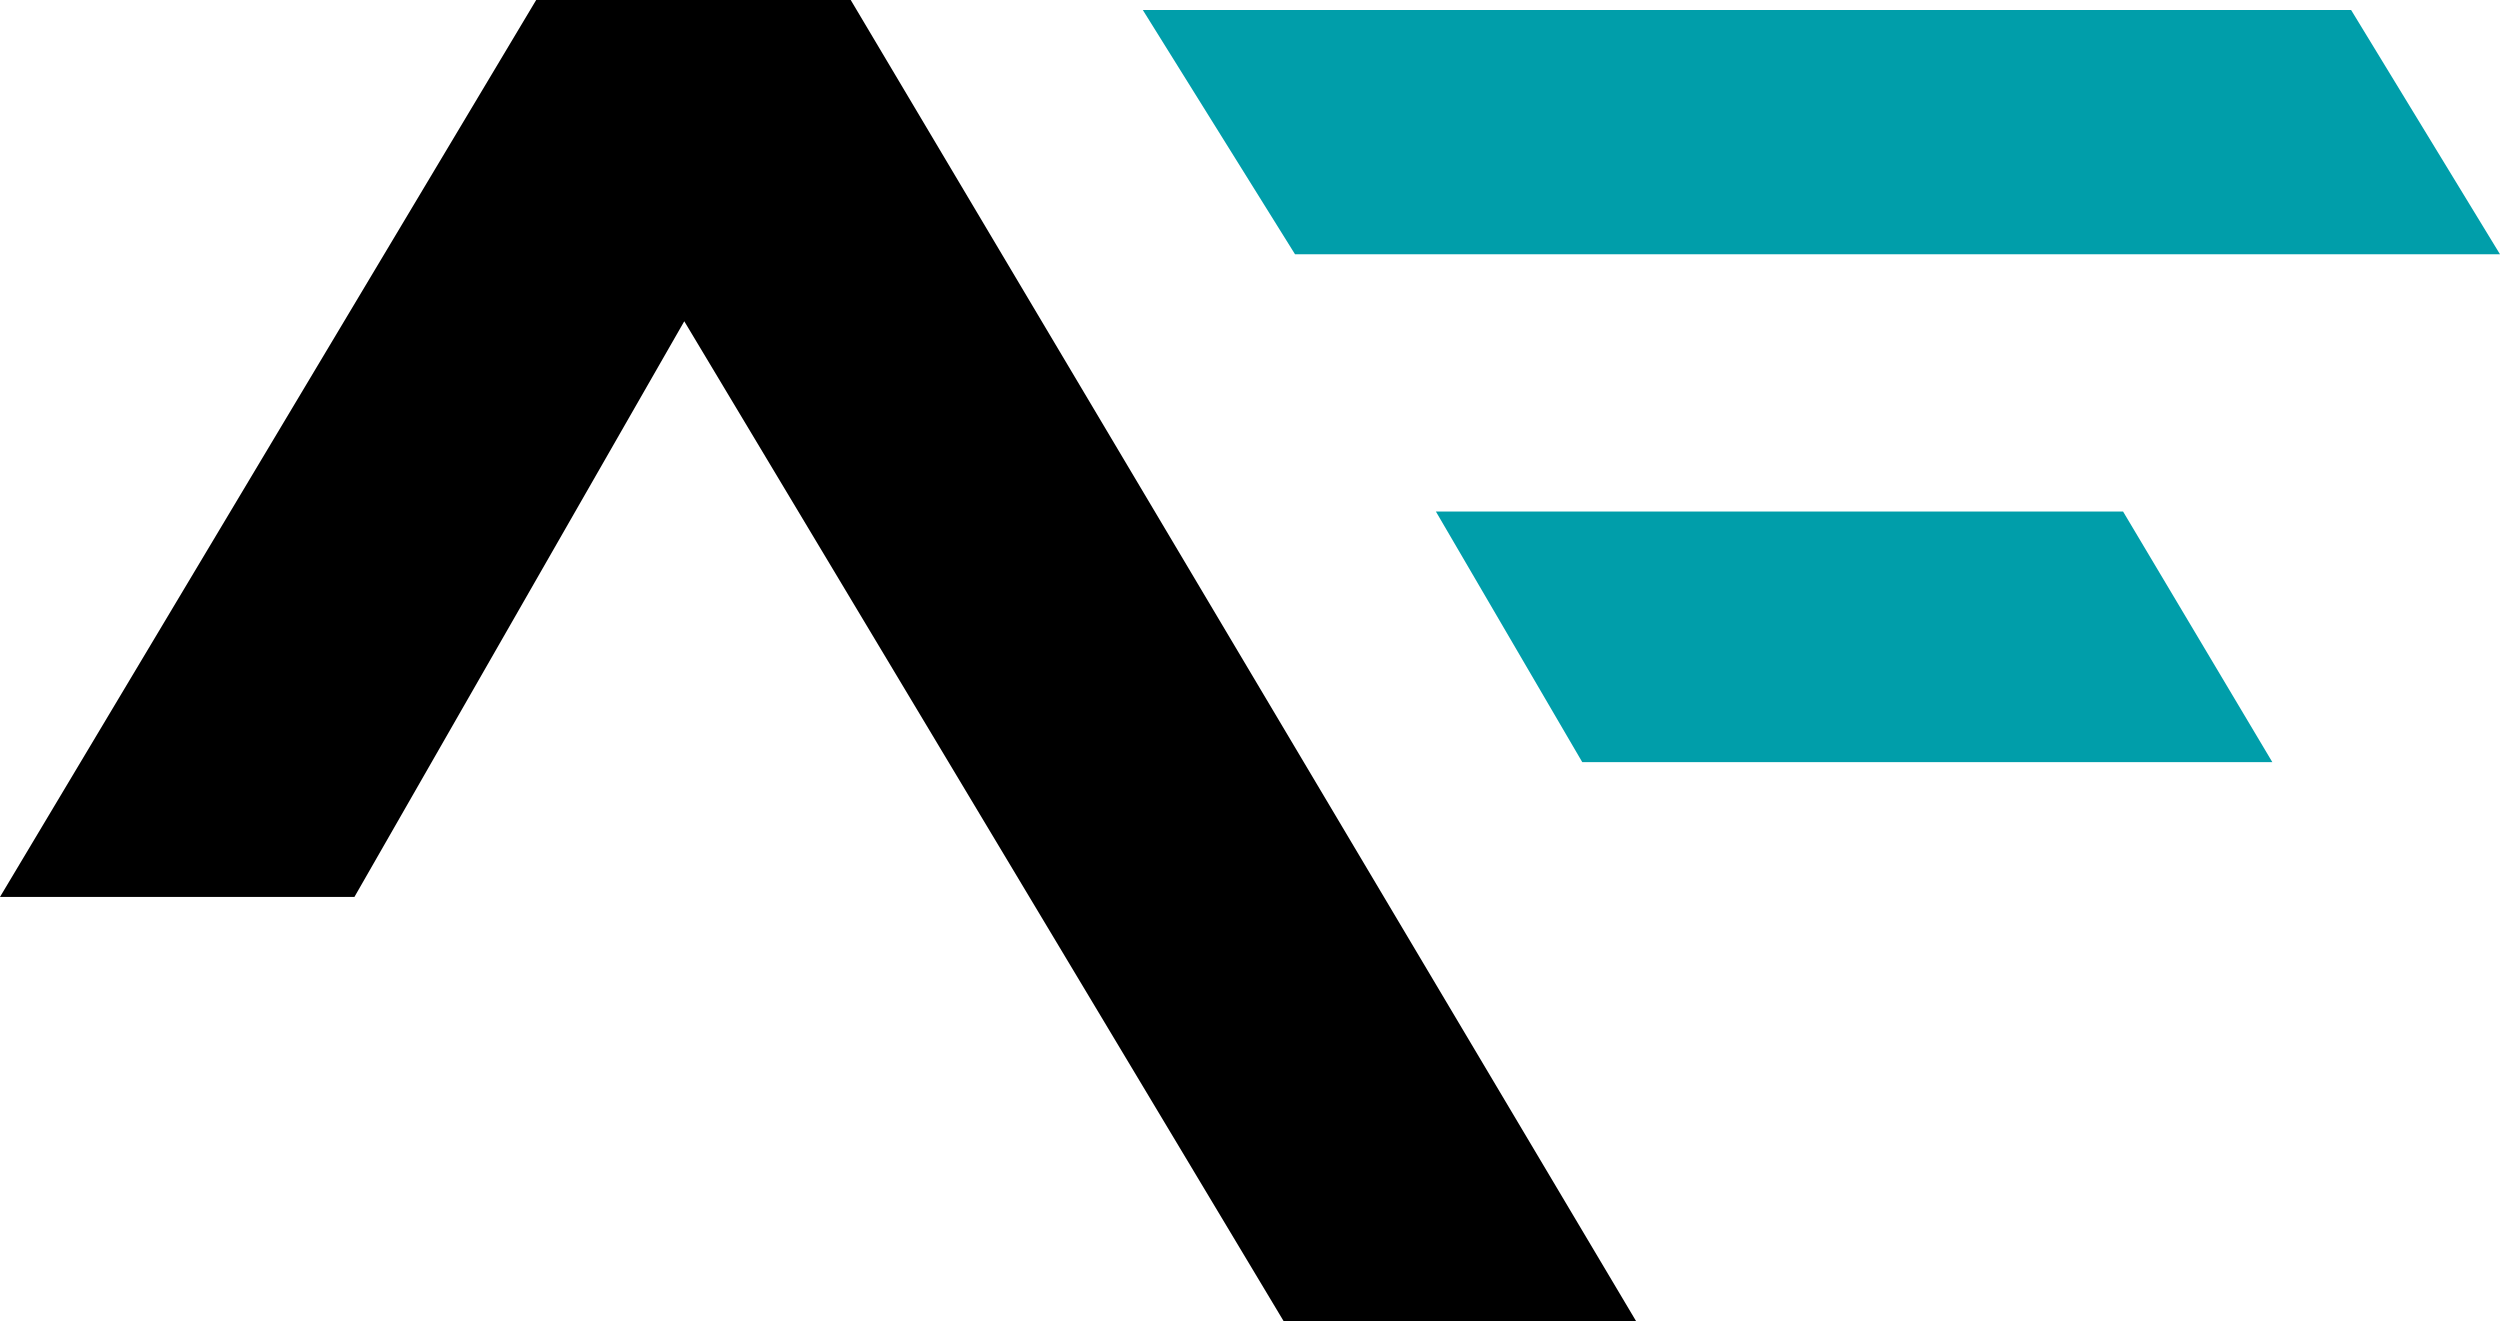
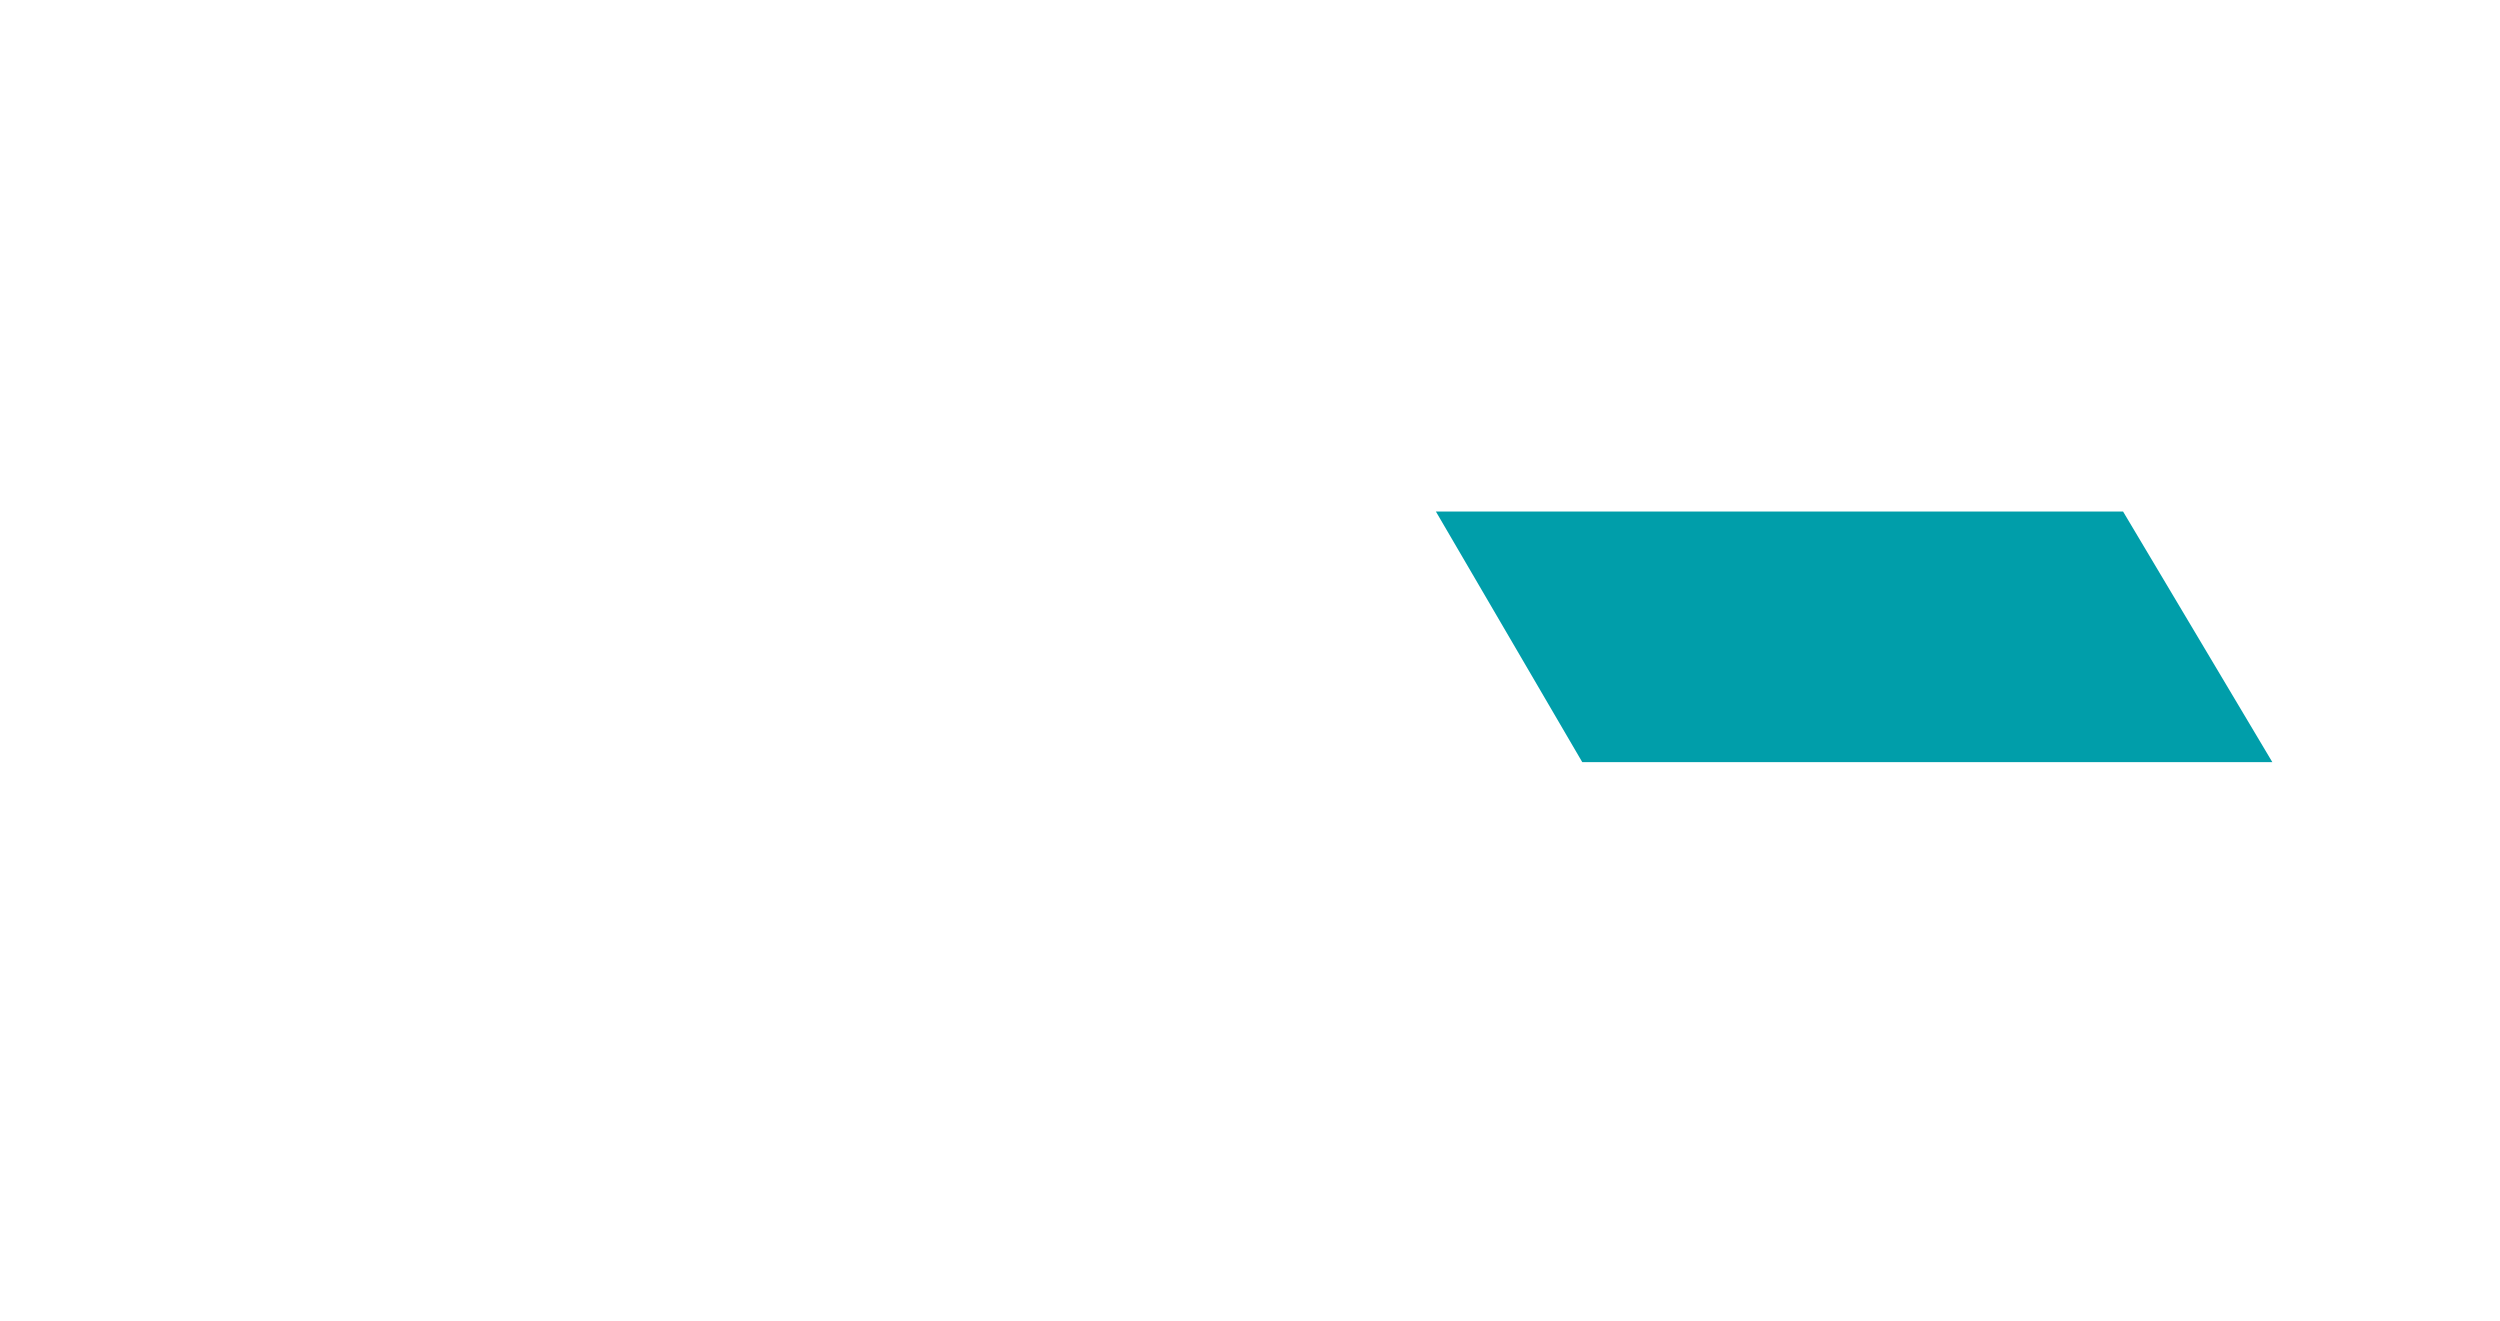
<svg xmlns="http://www.w3.org/2000/svg" width="75.832" height="40.07" viewBox="0 0 75.832 40.07">
  <g id="Group_1" data-name="Group 1" transform="translate(-45.168 -46.776)">
-     <path id="Path_3" data-name="Path 3" d="M114.674,227.38H103.983L85.805,197.055,75.8,214.516H65.049L81.313,187.31h9.541Z" transform="translate(-19.881 -140.534)" />
-     <path id="Path_10" data-name="Path 10" d="M167.43,79.559l-4.617-7.409h36.651l4.516,7.409Z" transform="translate(-82.98 -25.07)" fill="#009eaa" />
    <path id="Path_11" data-name="Path 11" d="M170.5,87.012l4.439,7.6h20.932l-4.527-7.6Z" transform="translate(-81.777 -24.719)" fill="#009eaa" />
  </g>
</svg>